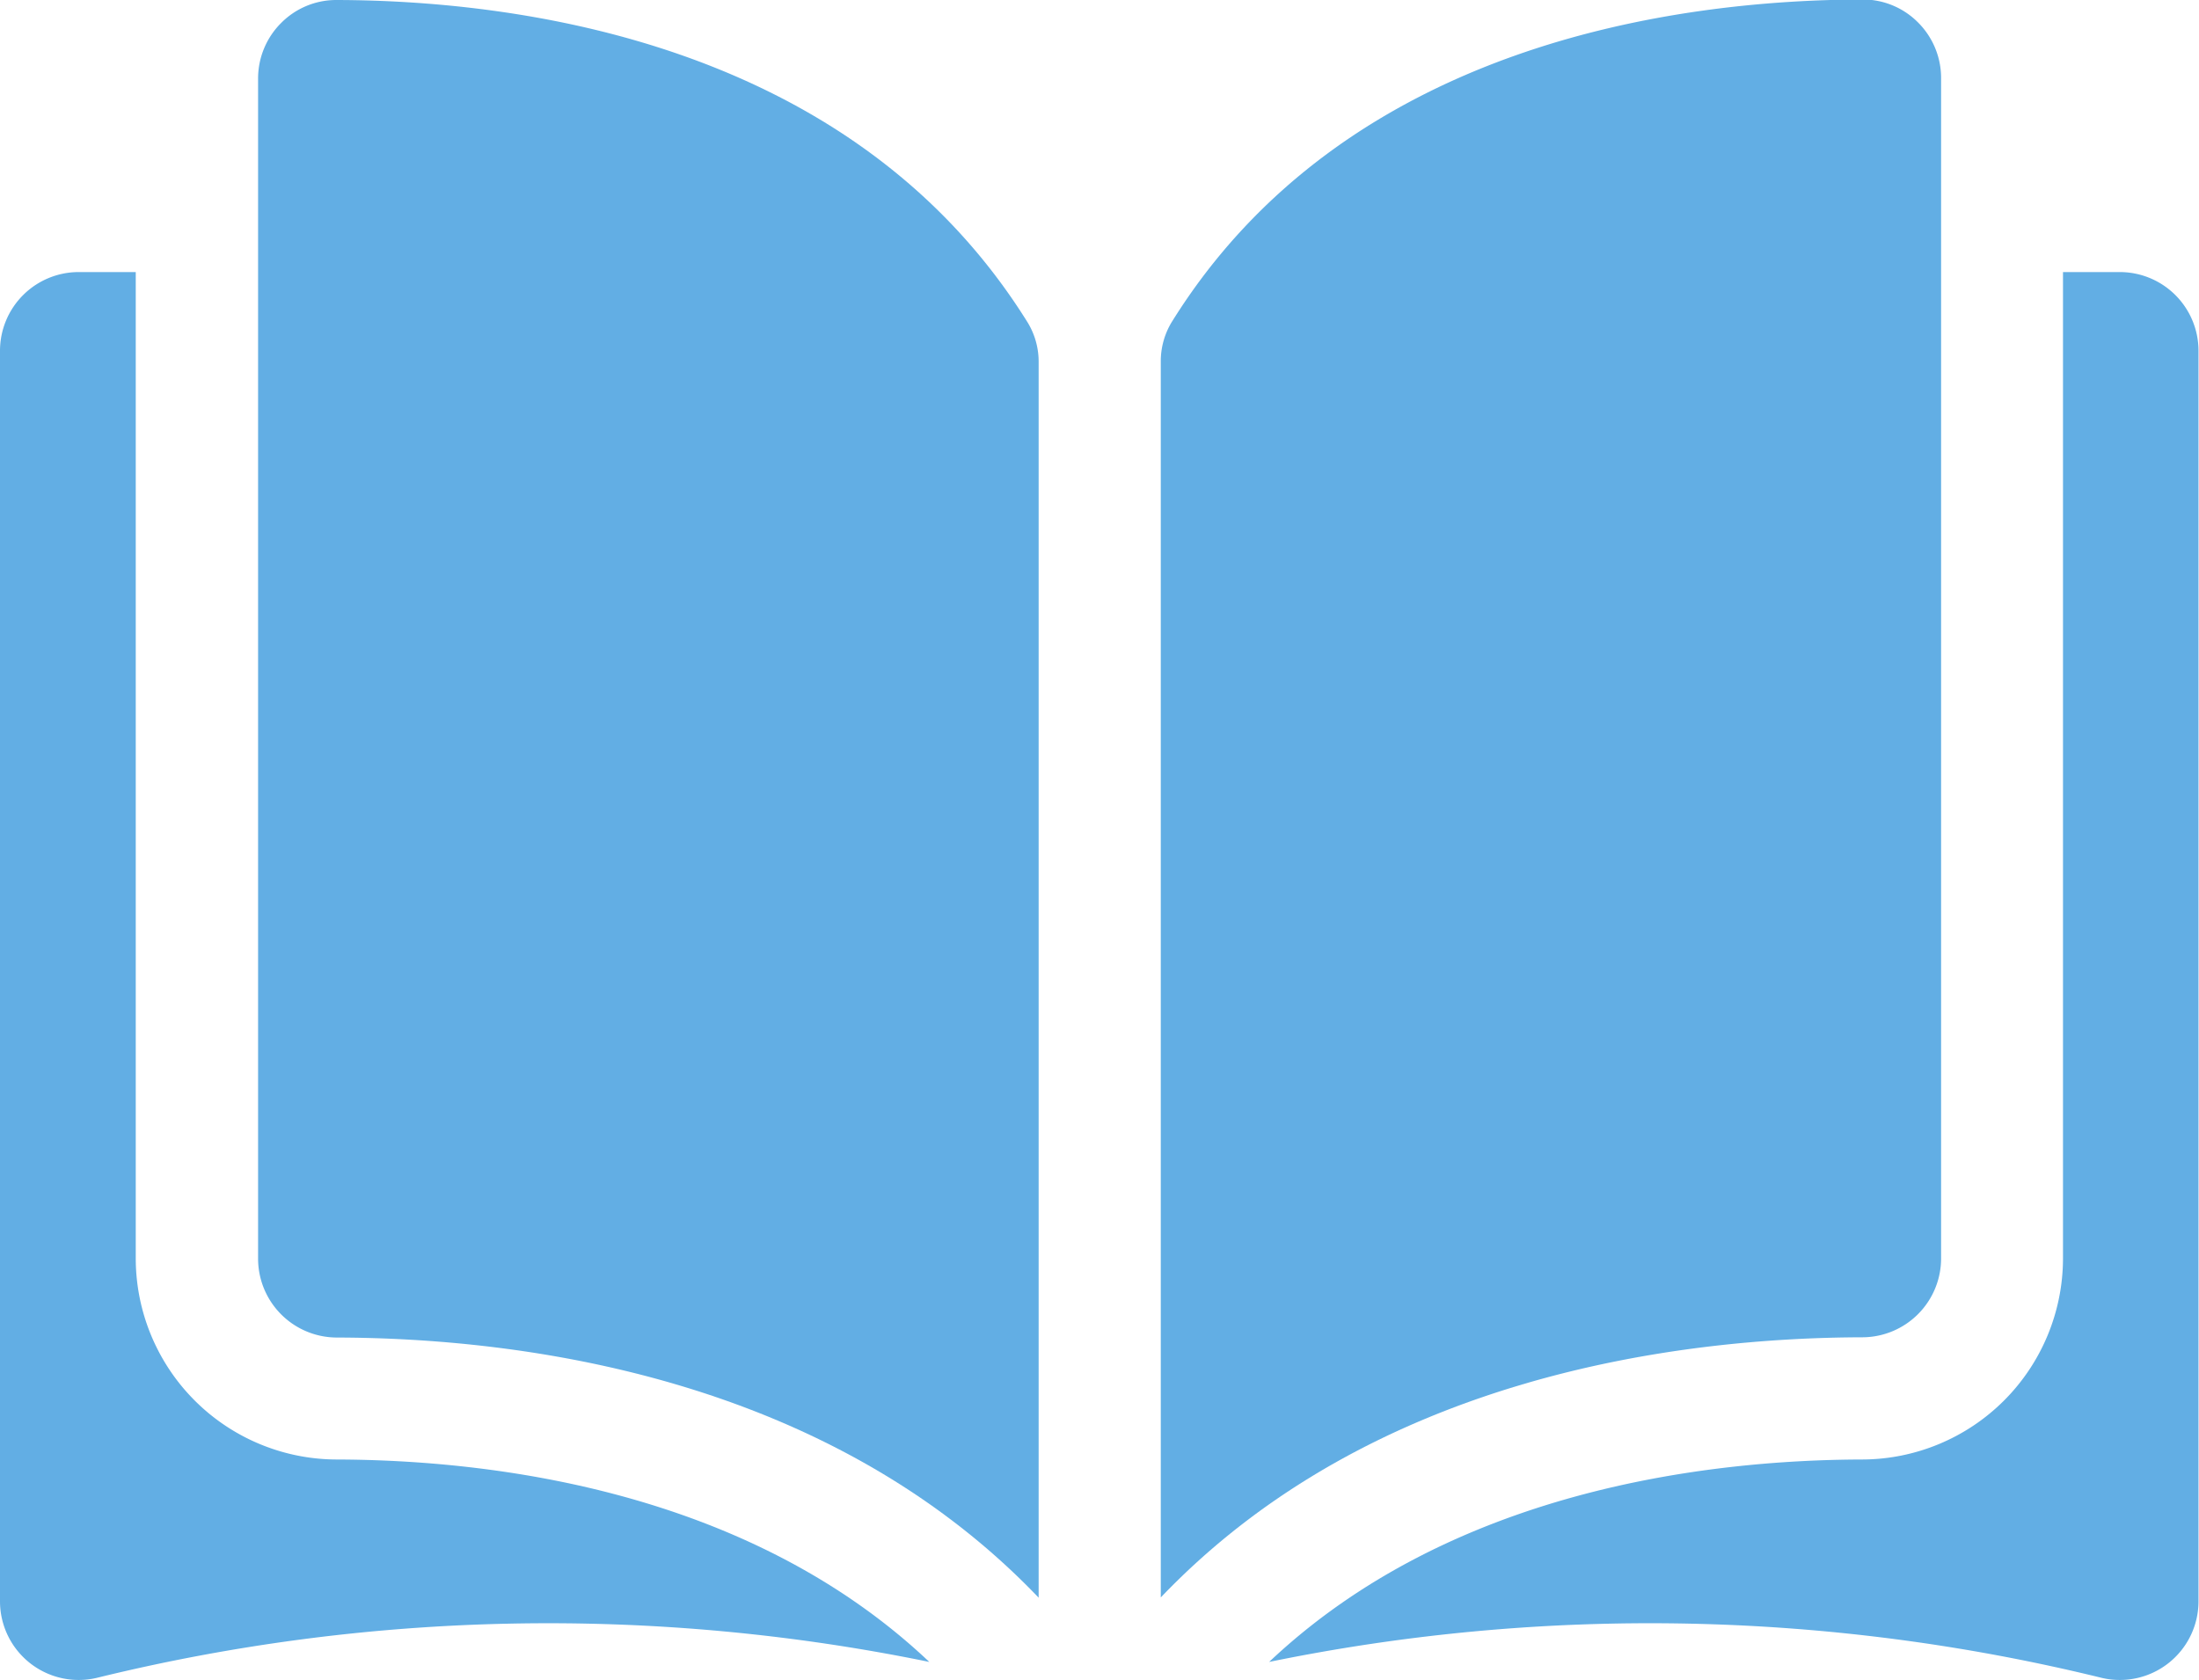
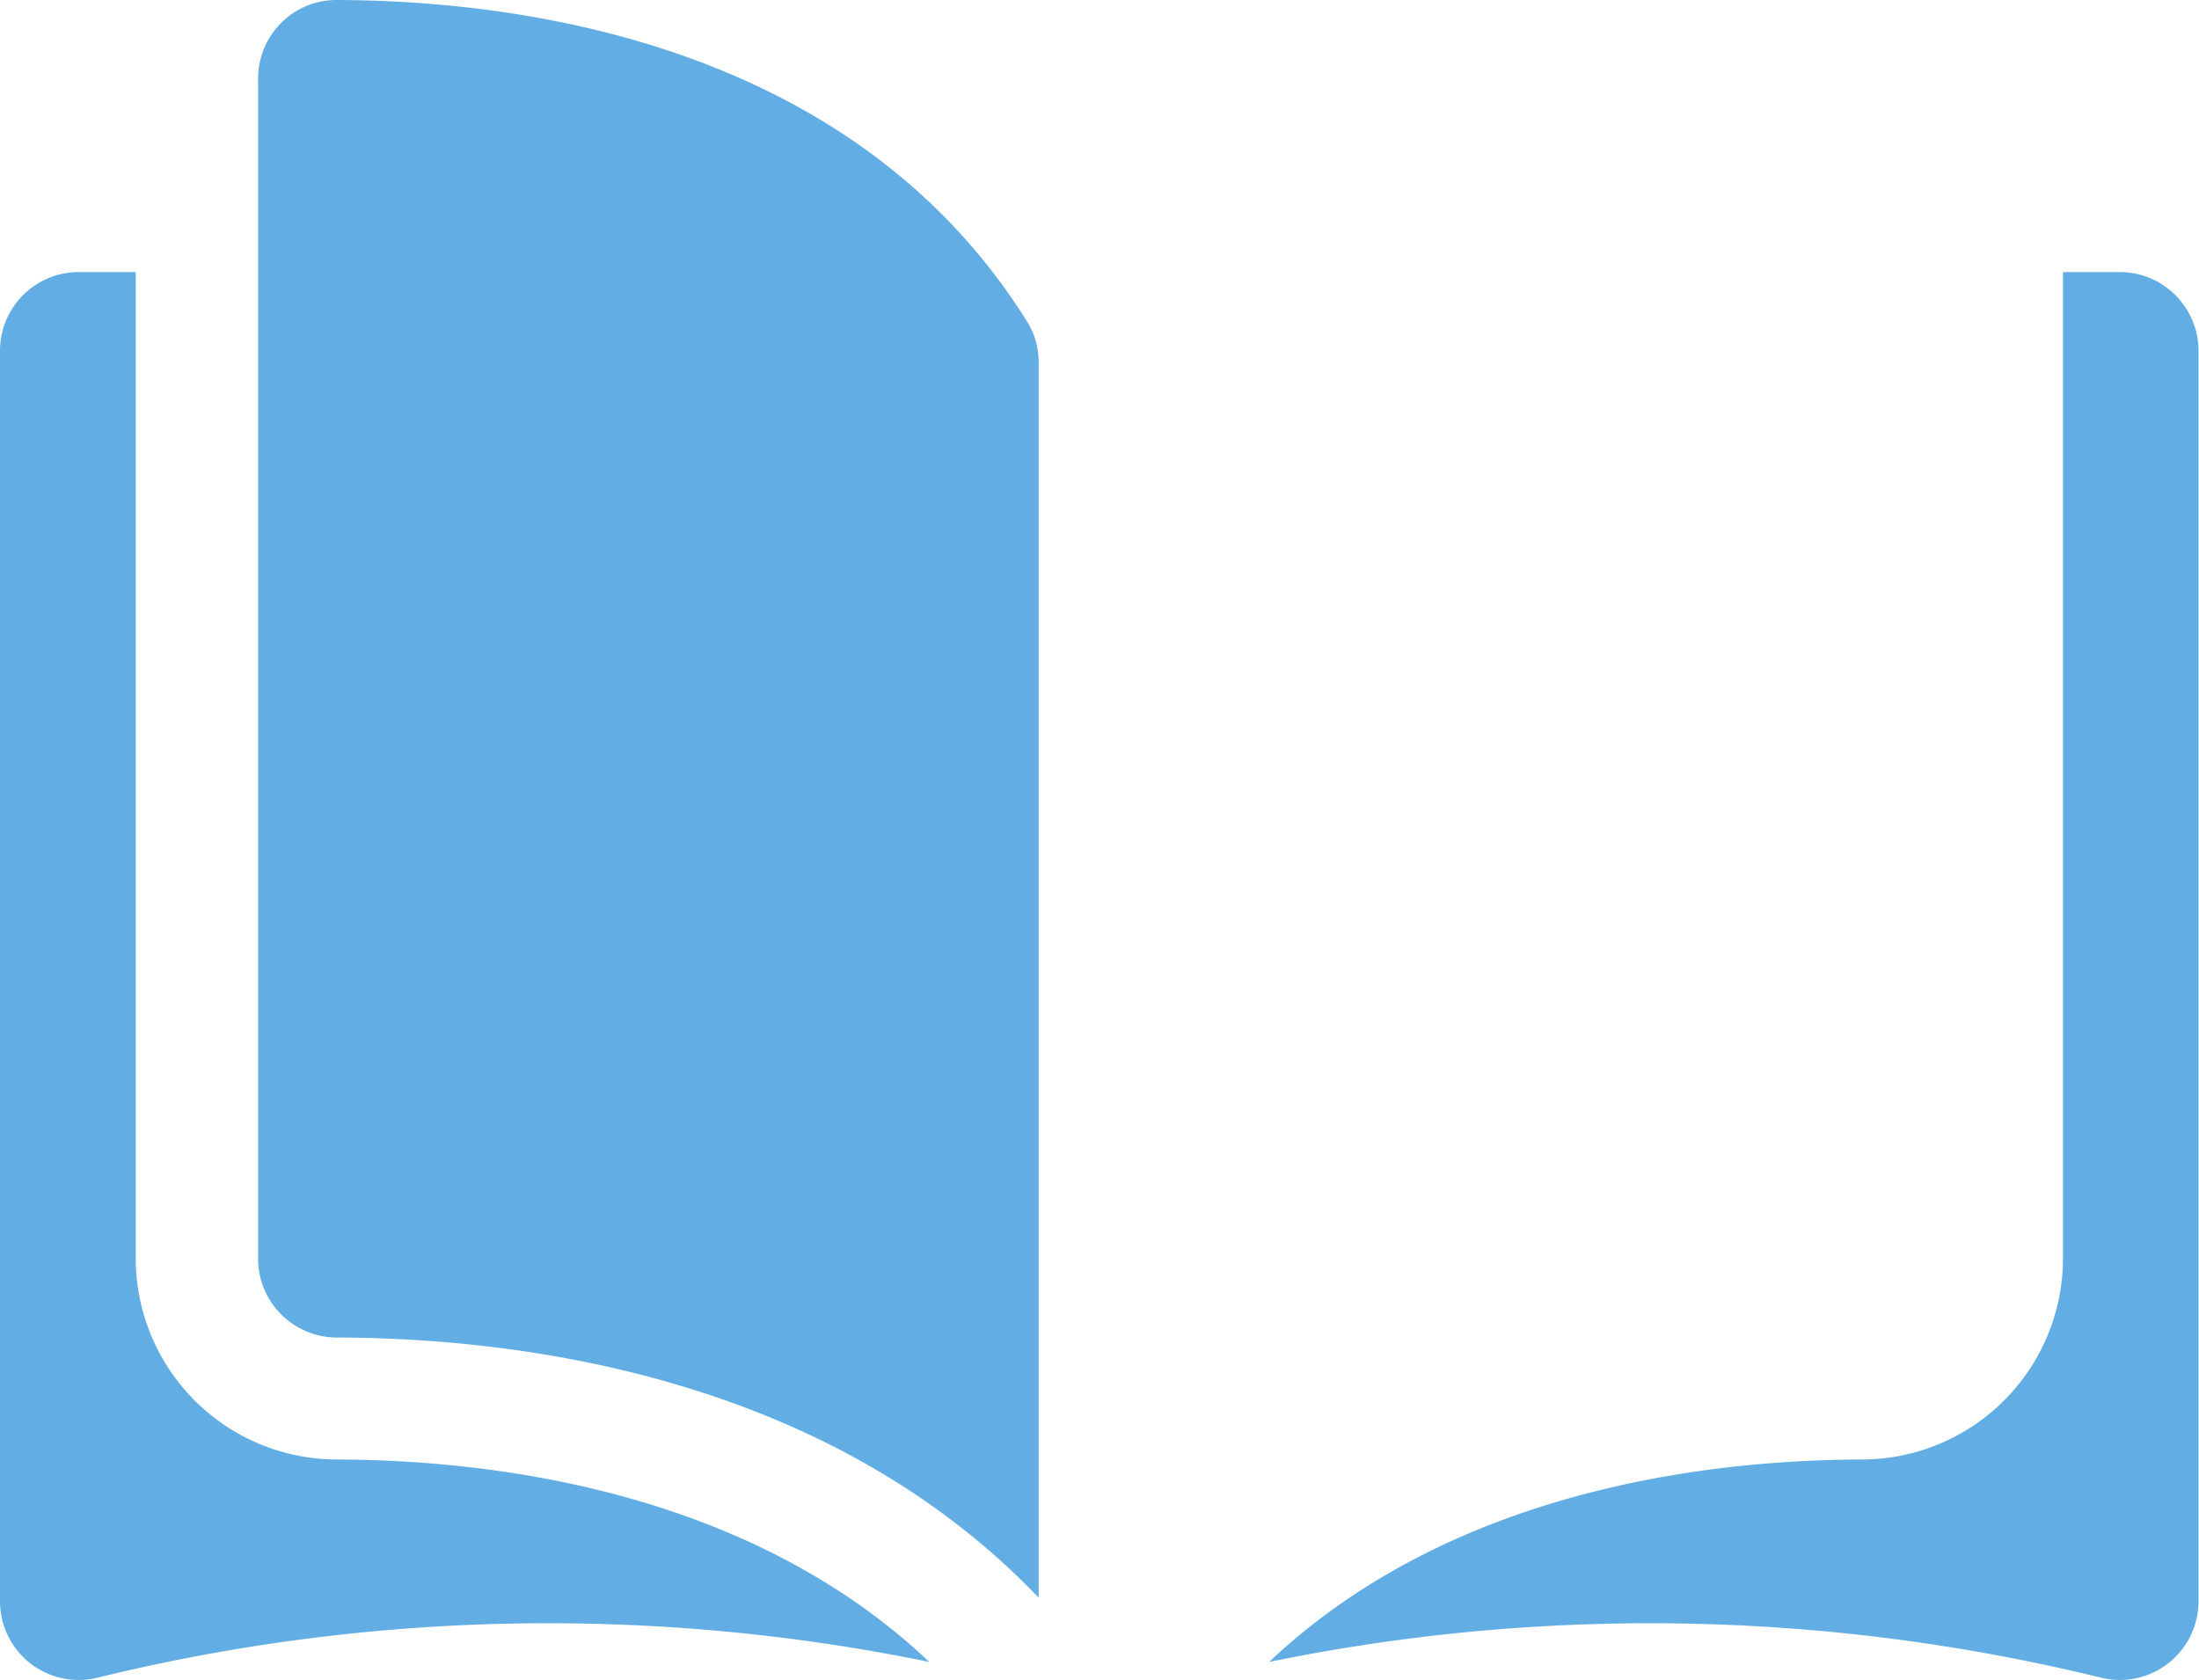
<svg xmlns="http://www.w3.org/2000/svg" width="35.215" height="26.904">
  <g data-name="グループ 36">
    <g data-name="グループ 35" fill="#208cd8" opacity=".7">
      <path data-name="パス 7945" d="M5.387 0a1.242 1.242 0 00-.883.366 1.255 1.255 0 00-.371.894v18.9a1.264 1.264 0 001.262 1.26c2.933.007 7.847.618 11.238 4.166V5.807a1.208 1.208 0 00-.173-.638C13.674.688 8.327.007 5.387 0z" />
-       <path data-name="パス 7946" d="M31.085 20.152v-18.9a1.255 1.255 0 00-.371-.894 1.242 1.242 0 00-.883-.366c-2.94.007-8.287.688-11.069 5.169a1.207 1.207 0 00-.173.638v19.783c3.39-3.548 8.3-4.159 11.238-4.166a1.264 1.264 0 001.258-1.264z" />
      <path data-name="パス 7947" d="M33.951 4.357h-.914v15.8a3.224 3.224 0 01-3.213 3.216c-2.488.006-6.59.492-9.5 3.242a30.336 30.336 0 0113.341.257 1.26 1.26 0 001.542-1.228V5.618a1.261 1.261 0 00-1.256-1.261z" />
      <path data-name="パス 7948" d="M2.174 20.157v-15.8H1.26A1.261 1.261 0 000 5.618v20.026a1.26 1.26 0 001.542 1.228 30.334 30.334 0 0113.34-.257c-2.905-2.75-7.007-3.236-9.5-3.242a3.224 3.224 0 01-3.208-3.216z" />
    </g>
  </g>
</svg>